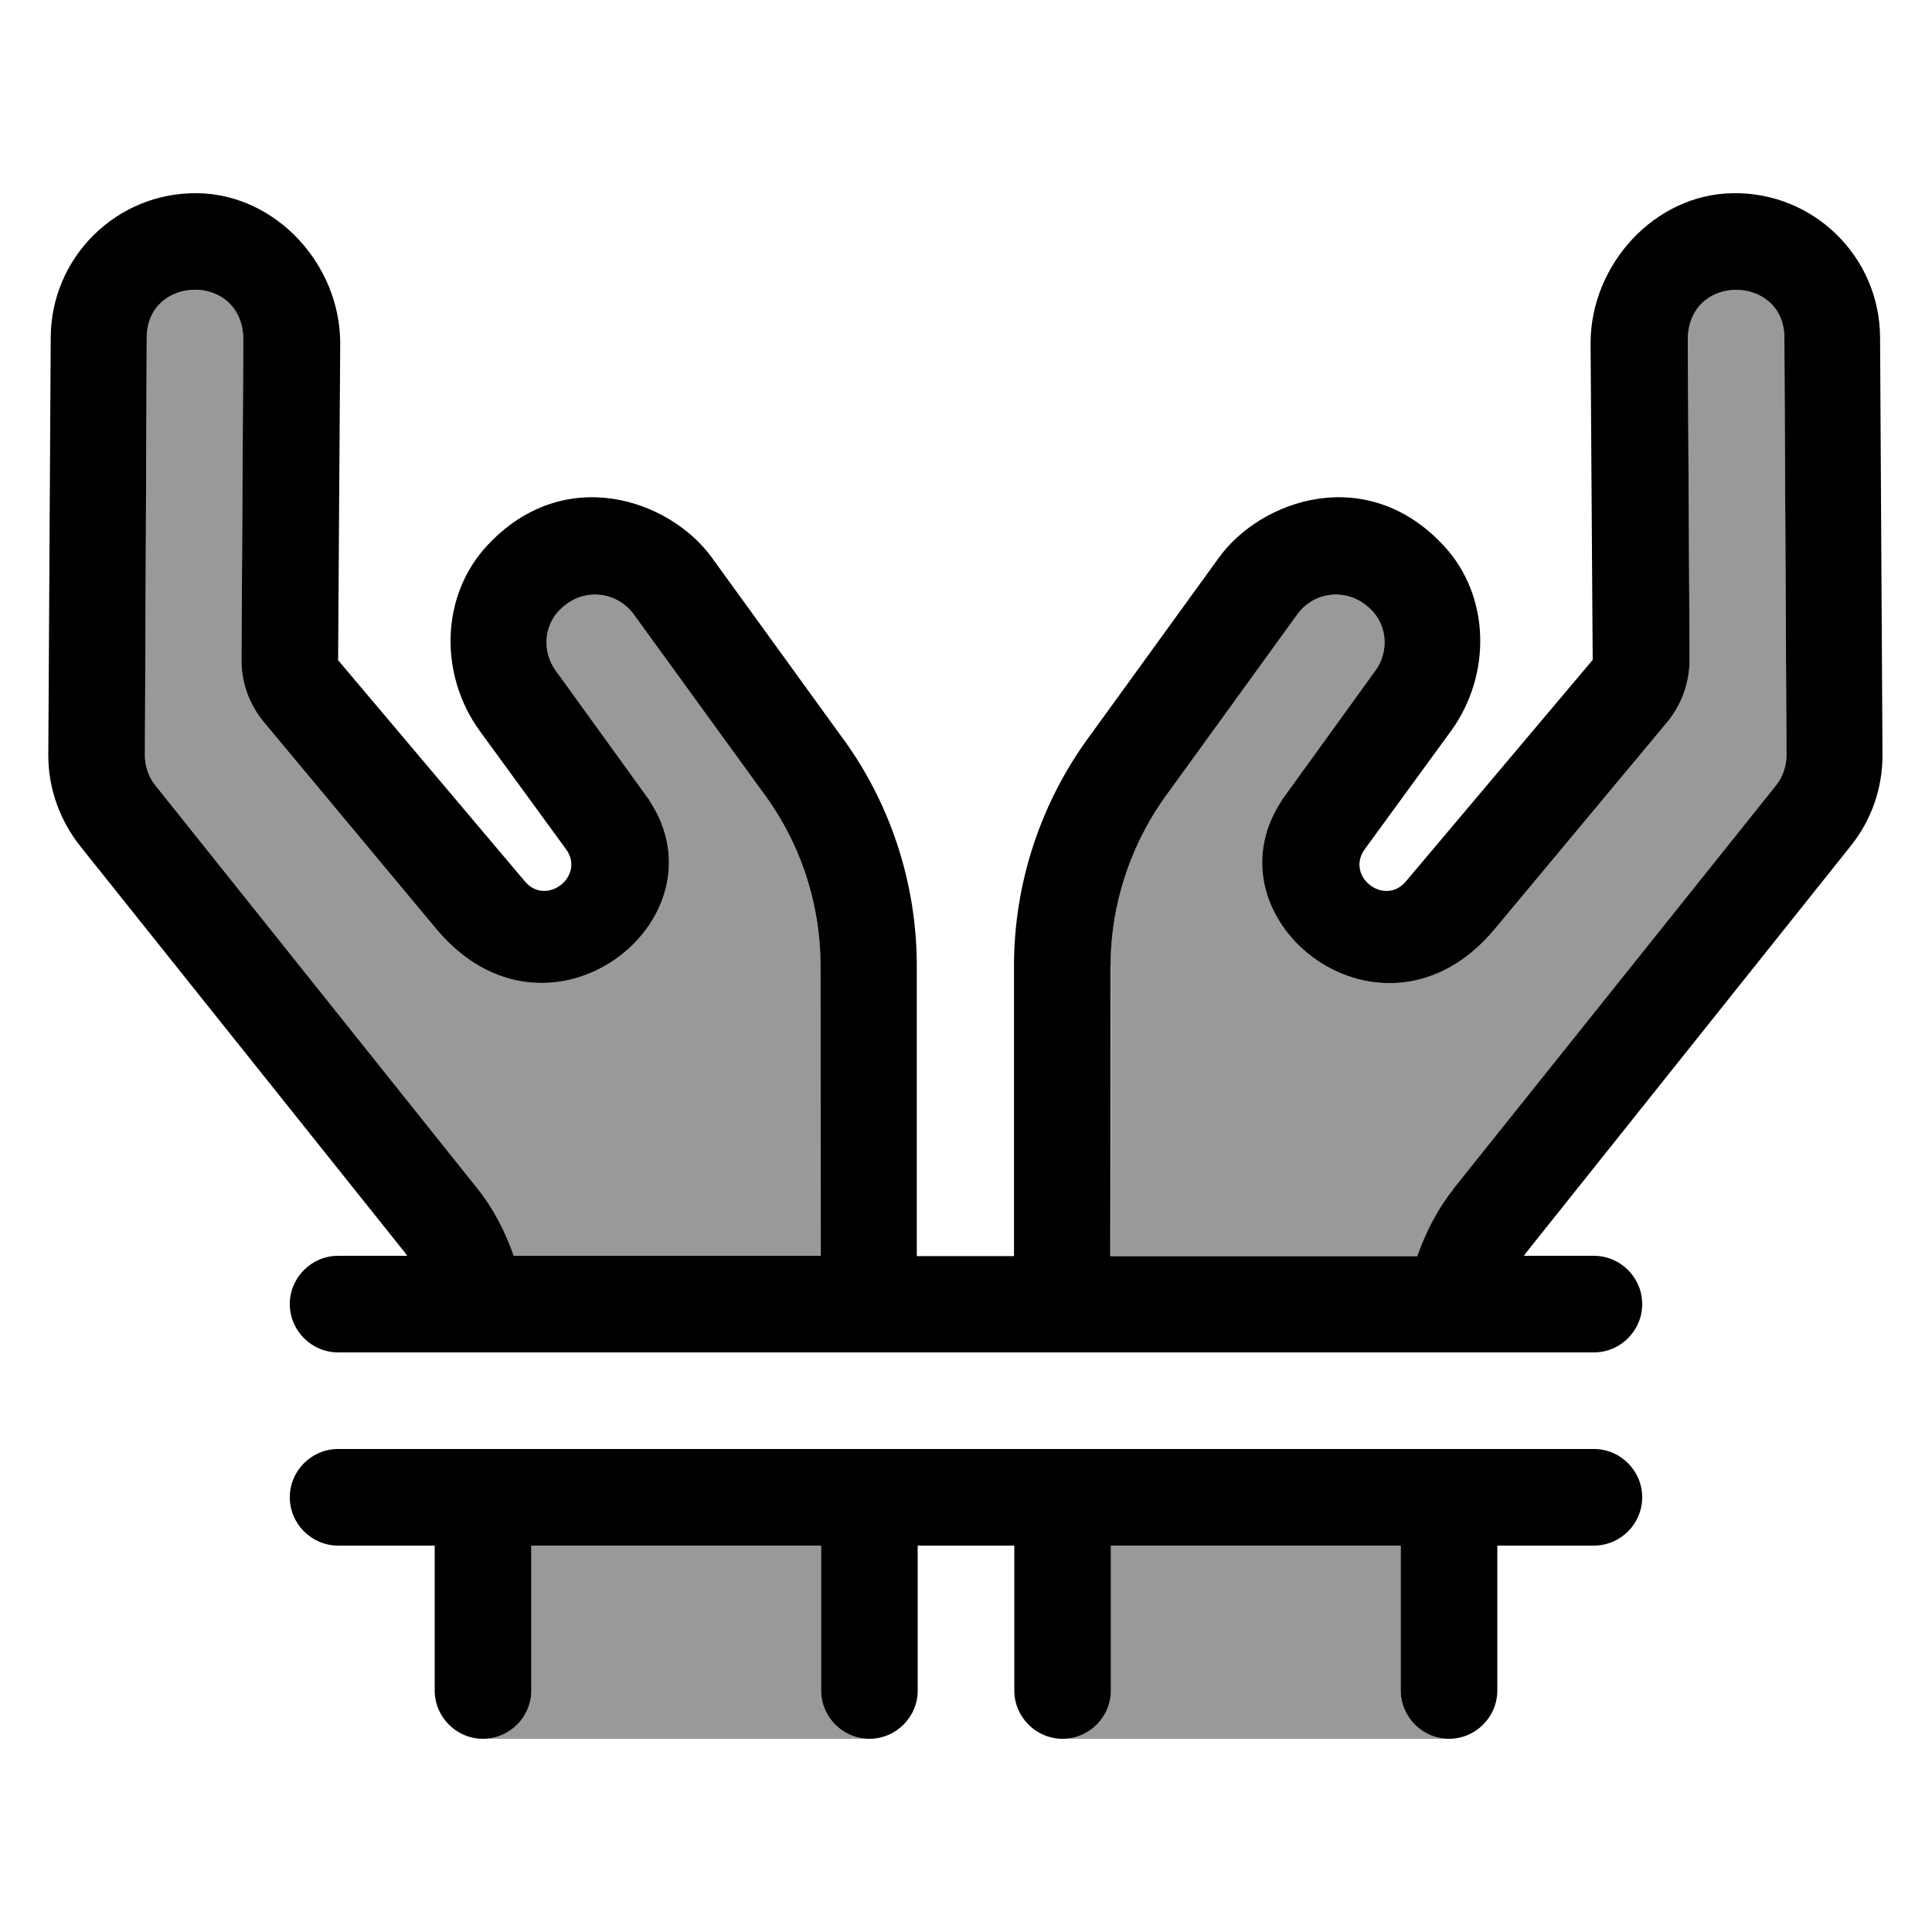
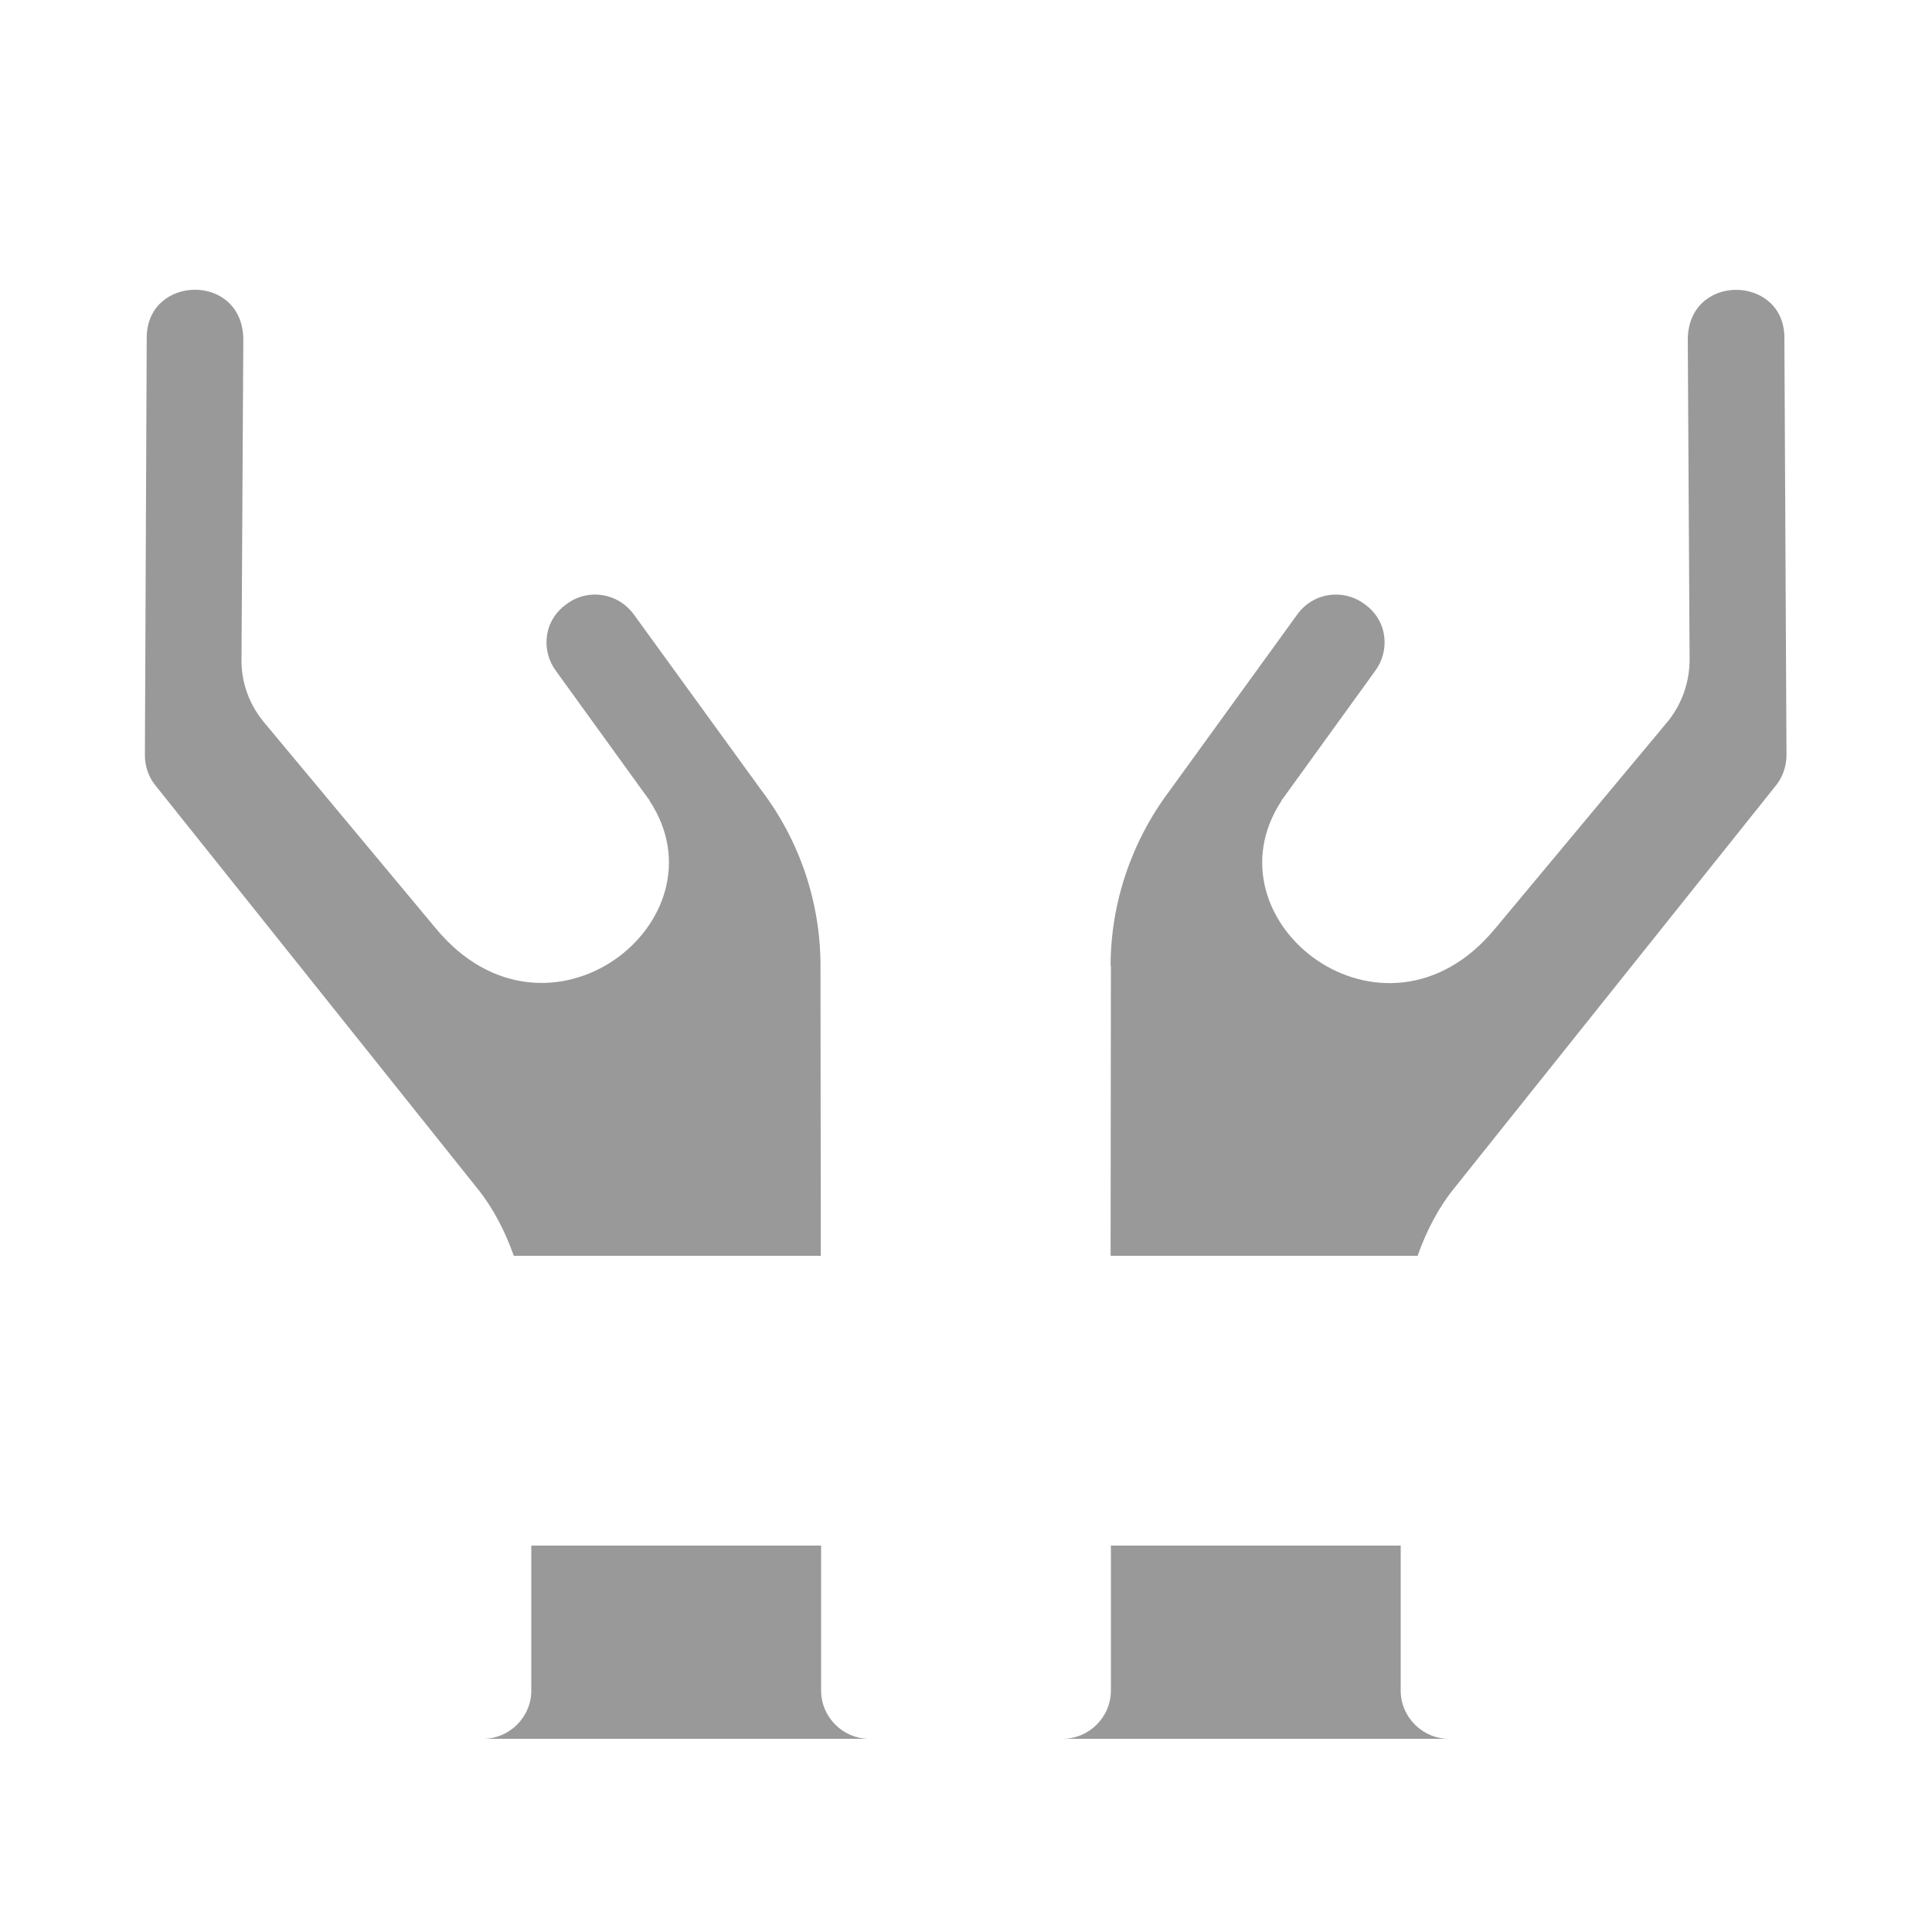
<svg xmlns="http://www.w3.org/2000/svg" viewBox="0 0 640 640">
  <path opacity=".4" fill="currentColor" d="M48 250.2C48 253.8 49.2 257.4 51.5 260.2L158.3 393.9C163.3 400.1 167.3 407.8 170.2 416L271.9 416L271.8 319.9C271.8 299.3 265.1 278.8 252.3 261.9L210 203.6C204.6 196.2 194.6 194.9 187.7 200.1C179.8 205.7 179.3 215.8 184.2 222.3L214.7 264.5C214.9 264.7 215.2 265 215.2 265.3C241.3 305 181.4 352 144.5 307.7L87.4 239.2C82.6 233.4 79.9 226.1 80 218.5L80.6 112.6C80.6 90.2 48.6 90.9 48.6 111.9L48 250.2zM160 576L288 576C279.2 576 272 568.8 272 560L272 512L176 512L176 560C176 568.8 168.8 576 160 576zM352 576L480 576C471.2 576 464 568.8 464 560L464 512L368 512L368 560C368 568.8 360.8 576 352 576zM368 319.9L367.9 416L469.6 416C472.5 407.8 476.5 400.1 481.5 393.9L588.3 260.2C590.5 257.5 591.8 253.8 591.8 250.2L591.1 111.9C591.1 90.9 559.1 90.3 559.1 112.6L559.7 218.5C559.7 226 557.1 233.4 552.3 239.2L495.2 307.7C458.4 352.1 398.4 305.1 424.5 265.3C424.5 265.1 424.7 264.8 425 264.5L455.5 222.3C460.4 215.8 459.9 205.7 452 200.1C445 194.9 435 196.2 429.7 203.6L387.4 262C374.7 278.9 367.9 299.4 367.9 320z" />
-   <path fill="currentColor" d="M16.8 112C16.8 85.3 38.6 63.6 65.5 64C91.5 64.4 112.7 87.7 112.7 113.7L112 218.7L173.9 292C181 300.4 194 290.2 187.5 281.3L158.9 242.1C145.5 223.6 145.8 197.5 161.4 180.7C186.9 153.3 221.9 165.5 235.8 184.7L278.1 243.1C294.7 265.2 303.7 292.2 303.7 320L303.7 416.1L335.9 416.1L335.9 320C335.9 292.3 344.9 265.3 361.5 243.1L403.8 184.7C417.7 165.5 452.7 153.3 478.2 180.7C493.8 197.4 494.1 223.6 480.7 242.1L452.1 281.3C445.6 290.3 458.6 300.4 465.7 292L527.6 218.6L526.9 113.7C526.9 87.7 548.1 64.3 574.1 64C600.9 63.6 622.8 85.2 622.8 112L623.6 250.2C623.6 261.2 619.9 271.7 613.1 280.2L506.4 413.9C505.9 414.6 505.3 415.3 504.8 416L528 416C536.8 416 544 423.2 544 432C544 440.8 536.8 448 528 448L112 448C103.2 448 96 440.8 96 432C96 423.2 103.2 416 112 416L134.9 416C134.4 415.3 133.9 414.6 133.3 413.9L26.5 280.2C19.8 271.7 16 261.2 16 250.2L16.8 112zM170.2 416L271.9 416L271.8 319.9C271.8 299.3 265.1 278.8 252.3 261.9L210 203.6C204.6 196.2 194.6 194.9 187.7 200.1C179.8 205.7 179.3 215.8 184.2 222.3L214.7 264.5C214.9 264.7 215.2 265 215.2 265.3C241.3 305 181.4 352 144.5 307.7L87.4 239.2C82.6 233.4 79.9 226.1 80 218.5L80.6 112.6C80.6 90.2 48.6 90.9 48.6 111.9L48 250.2C48 253.8 49.2 257.4 51.5 260.2L158.3 393.9C163.3 400.1 167.3 407.8 170.2 416zM481.4 393.9L588.3 260.2C590.5 257.5 591.8 253.8 591.8 250.2L591.1 111.9C591.1 90.9 559.1 90.3 559.1 112.6L559.7 218.5C559.7 226 557.1 233.4 552.3 239.2L495.2 307.7C458.4 352.1 398.4 305.1 424.5 265.3C424.5 265.1 424.7 264.8 425 264.5L455.5 222.3C460.4 215.8 459.9 205.7 452 200.1C445 194.9 435 196.2 429.7 203.6L387.4 262C374.7 278.9 367.9 299.4 367.9 320L367.8 416.1L469.5 416.1C472.4 407.9 476.4 400.2 481.4 394zM112 480L528 480C536.8 480 544 487.2 544 496C544 504.8 536.8 512 528 512L496 512L496 560C496 568.8 488.8 576 480 576C471.2 576 464 568.8 464 560L464 512L368 512L368 560C368 568.8 360.8 576 352 576C343.2 576 336 568.8 336 560L336 512L304 512L304 560C304 568.8 296.8 576 288 576C279.2 576 272 568.8 272 560L272 512L176 512L176 560C176 568.8 168.8 576 160 576C151.2 576 144 568.8 144 560L144 512L112 512C103.2 512 96 504.8 96 496C96 487.2 103.2 480 112 480z" />
</svg>